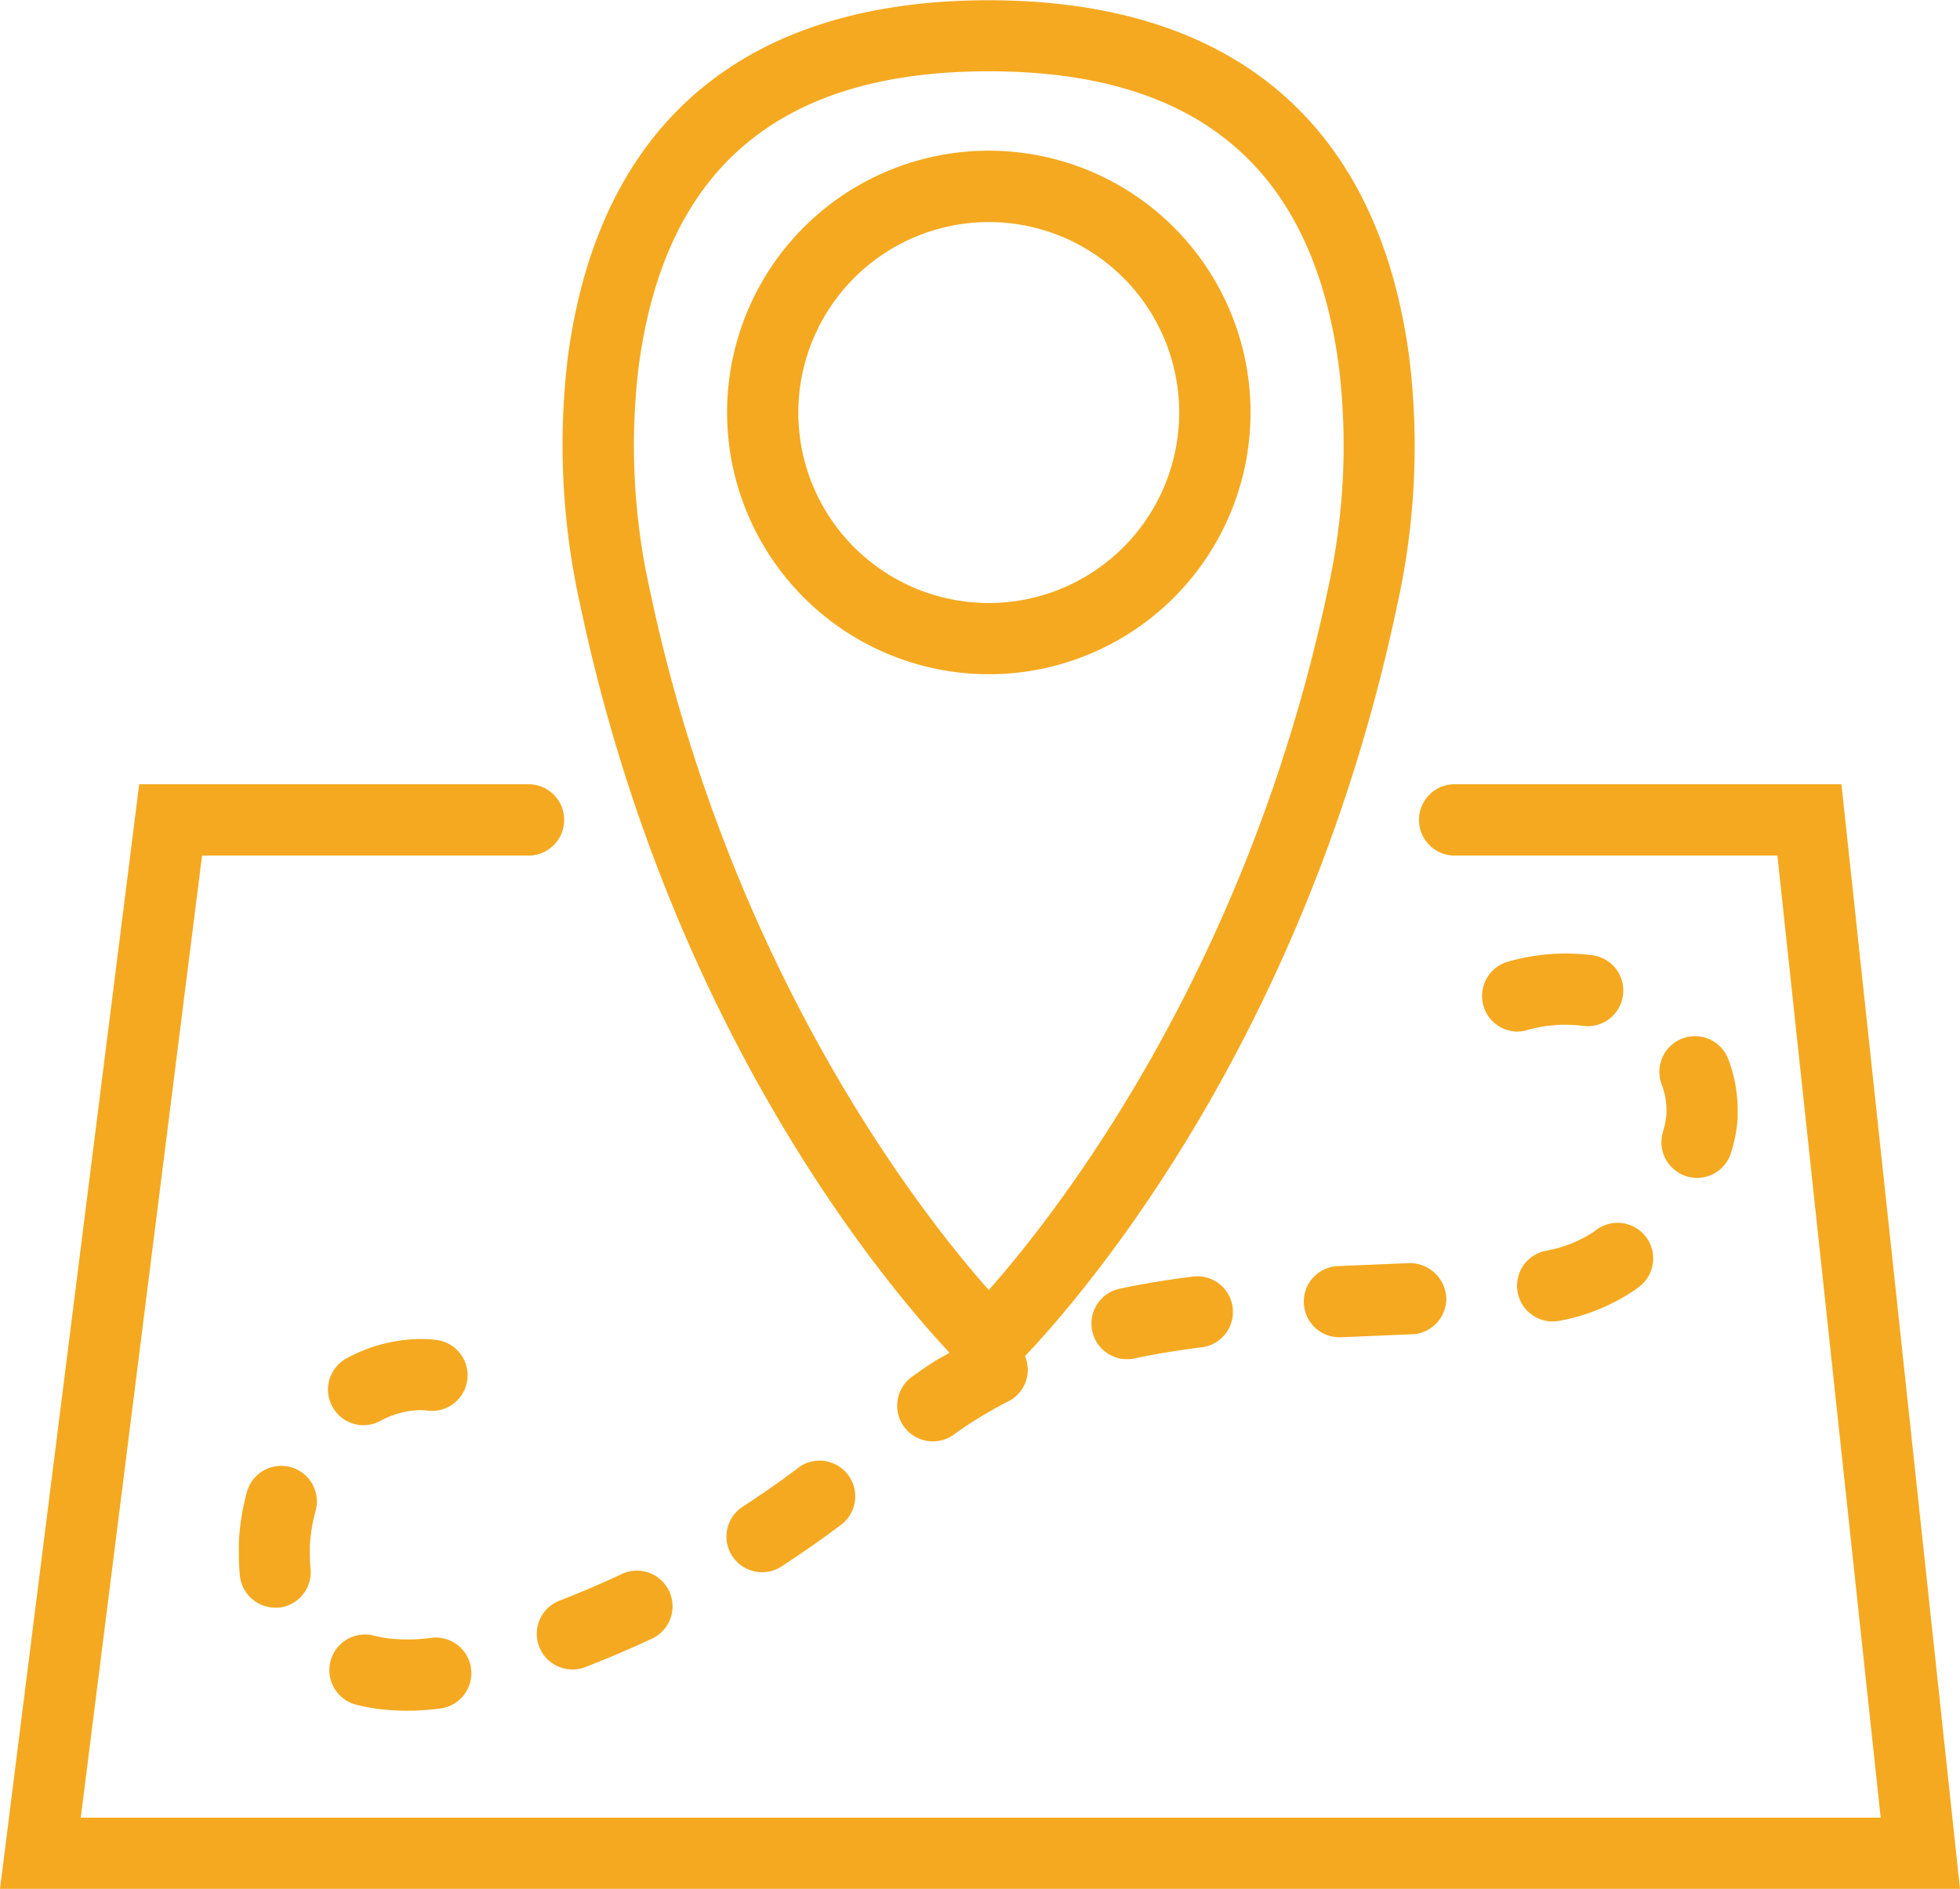
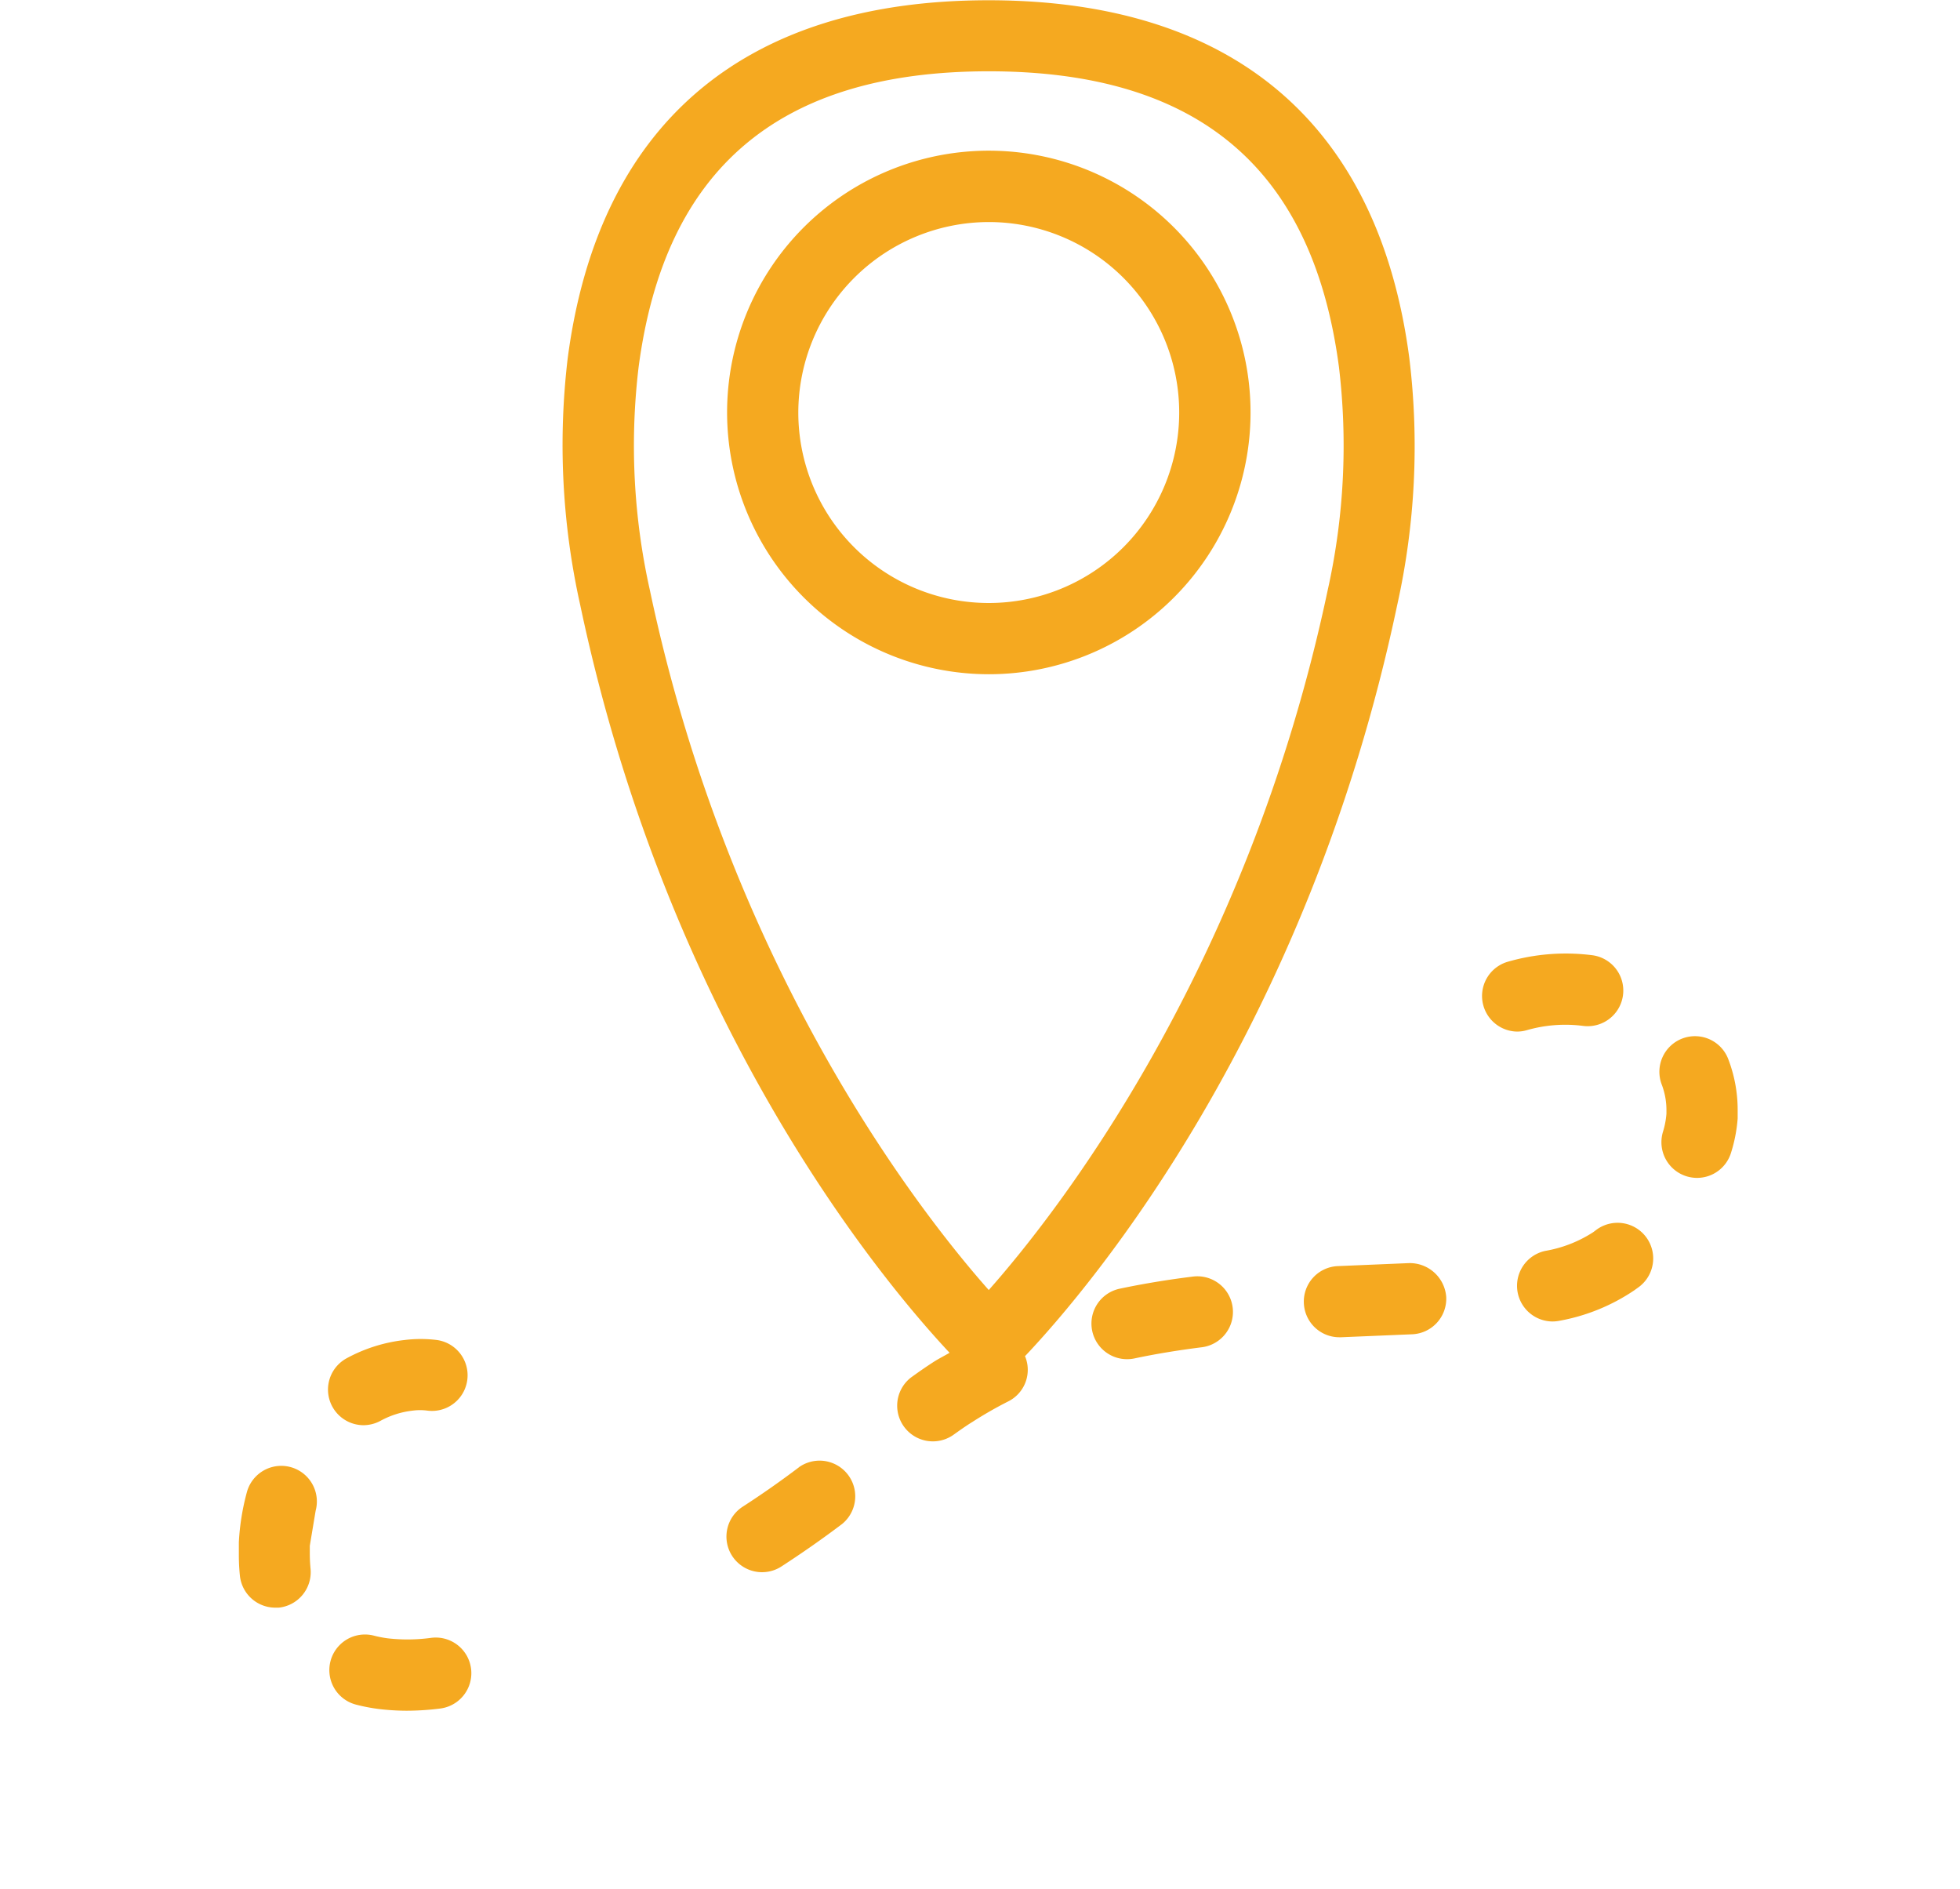
<svg xmlns="http://www.w3.org/2000/svg" id="visor" viewBox="0 0 295.58 284.8">
  <defs>
    <style>.cls-1{fill:#f5a920;}</style>
  </defs>
  <title>visordemapas</title>
-   <path class="cls-1" d="M279.91,125.85H221.35a5.38,5.38,0,0,0,0,10.75h48.9l15.58,145.06H14.39L32.68,136.6h49a5.38,5.38,0,1,0,0-10.75H23.2L2.21,292.4H297.79Z" transform="translate(-2.21 -7.6)" />
  <path class="cls-1" d="M145.41,211.57c-.79.47-1.63.88-2.39,1.37-1.18.76-2.34,1.57-3.47,2.39a5.38,5.38,0,0,0,6.36,8.67c1-.71,1.93-1.38,2.94-2a60.24,60.24,0,0,1,5.45-3.12,5.32,5.32,0,0,0,2.48-6.82.81.81,0,0,0,.14-.12c9.72-10.29,42.47-48.86,56-113.13a110.18,110.18,0,0,0,1.83-37.17c-4.62-35.33-26.56-54-63.46-54s-58.84,18.67-63.47,54A110.72,110.72,0,0,0,89.7,98.77C103.12,162.41,135.36,200.84,145.41,211.57ZM98.51,63c3.94-30,21.21-44.65,52.81-44.65S200.2,33,204.14,63a100.07,100.07,0,0,1-1.7,33.56c-12.19,57.77-41.26,94.43-51.12,105.55-9.87-11.13-38.93-47.8-51.11-105.55A99.8,99.8,0,0,1,98.51,63Z" transform="translate(-2.21 -7.6)" />
  <path class="cls-1" d="M151.32,109.26A39.47,39.47,0,1,0,111.86,69.8,39.5,39.5,0,0,0,151.32,109.26Zm0-68.18A28.72,28.72,0,1,1,122.6,69.8,28.76,28.76,0,0,1,151.32,41.08Z" transform="translate(-2.21 -7.6)" />
  <path class="cls-1" d="M171.06,201.91a5.37,5.37,0,1,0,2.24,10.51c3.15-.67,6.56-1.23,10.14-1.68a5.37,5.37,0,0,0-1.33-10.66C178.23,200.56,174.51,201.18,171.06,201.91Z" transform="translate(-2.21 -7.6)" />
  <path class="cls-1" d="M198.84,204.09a5.36,5.36,0,0,0,5.36,5.14h.24l10.75-.45a5.37,5.37,0,0,0,5.12-5.61,5.51,5.51,0,0,0-5.61-5.12L204,198.5A5.35,5.35,0,0,0,198.84,204.09Z" transform="translate(-2.21 -7.6)" />
  <path class="cls-1" d="M122.73,228.81c-2.76,2.09-5.61,4.09-8.49,5.95a5.37,5.37,0,1,0,5.86,9c3.08-2,6.15-4.14,9.11-6.38a5.38,5.38,0,0,0-6.48-8.58Z" transform="translate(-2.21 -7.6)" />
  <path class="cls-1" d="M242.47,193.39a19.29,19.29,0,0,1-7.23,2.82,5.38,5.38,0,0,0,1.08,10.64,5.76,5.76,0,0,0,1.09-.11,29.48,29.48,0,0,0,11.26-4.59l.72-.52a5.37,5.37,0,1,0-6.48-8.57Z" transform="translate(-2.21 -7.6)" />
-   <path class="cls-1" d="M49.81,235.39a5.37,5.37,0,0,0-10.37-2.8,35.78,35.78,0,0,0-1.21,7.55c0,.62,0,1.24,0,1.89a30.26,30.26,0,0,0,.16,3.16A5.37,5.37,0,0,0,43.69,250l.55,0a5.38,5.38,0,0,0,4.8-5.9c-.07-.7-.1-1.42-.11-2.09,0-.45,0-.9,0-1.34A25.58,25.58,0,0,1,49.81,235.39Z" transform="translate(-2.21 -7.6)" />
+   <path class="cls-1" d="M49.81,235.39a5.37,5.37,0,0,0-10.37-2.8,35.78,35.78,0,0,0-1.21,7.55c0,.62,0,1.24,0,1.89a30.26,30.26,0,0,0,.16,3.16A5.37,5.37,0,0,0,43.69,250l.55,0a5.38,5.38,0,0,0,4.8-5.9c-.07-.7-.1-1.42-.11-2.09,0-.45,0-.9,0-1.34Z" transform="translate(-2.21 -7.6)" />
  <path class="cls-1" d="M242.35,151.63a31.47,31.47,0,0,0-12.82,1A5.37,5.37,0,0,0,231,163.14a5.21,5.21,0,0,0,1.46-.21,21,21,0,0,1,8.46-.65,5.37,5.37,0,1,0,1.44-10.65Z" transform="translate(-2.21 -7.6)" />
  <path class="cls-1" d="M253,178.24a5.38,5.38,0,0,0,3.55,6.72,5.46,5.46,0,0,0,1.58.24,5.36,5.36,0,0,0,5.13-3.79,22.8,22.8,0,0,0,1-5.17c0-.45,0-.9,0-1.35a21.35,21.35,0,0,0-1.37-7.47,5.37,5.37,0,1,0-10.07,3.73,10.84,10.84,0,0,1,.7,3.74l0,.63A12.43,12.43,0,0,1,253,178.24Z" transform="translate(-2.21 -7.6)" />
-   <path class="cls-1" d="M96.13,244.86c-3.15,1.48-6.36,2.85-9.53,4.08a5.37,5.37,0,0,0,1.94,10.38,5.23,5.23,0,0,0,1.93-.36c3.41-1.31,6.85-2.79,10.22-4.36a5.38,5.38,0,0,0-4.56-9.74Z" transform="translate(-2.21 -7.6)" />
  <path class="cls-1" d="M57,222.49a5.42,5.42,0,0,0,2.57-.65,13.18,13.18,0,0,1,4.9-1.55,8.37,8.37,0,0,1,2.18,0,5.37,5.37,0,0,0,1.41-10.65,19.7,19.7,0,0,0-4.79,0,23.79,23.79,0,0,0-8.84,2.79A5.37,5.37,0,0,0,57,222.49Z" transform="translate(-2.21 -7.6)" />
  <path class="cls-1" d="M55.9,264.62a26.79,26.79,0,0,0,3.51.67,35.76,35.76,0,0,0,4.13.25,40.78,40.78,0,0,0,5.05-.33,5.37,5.37,0,1,0-1.34-10.66,26.43,26.43,0,0,1-6.53.08,17.24,17.24,0,0,1-2.12-.41,5.37,5.37,0,0,0-2.7,10.4Z" transform="translate(-2.21 -7.6)" />
</svg>